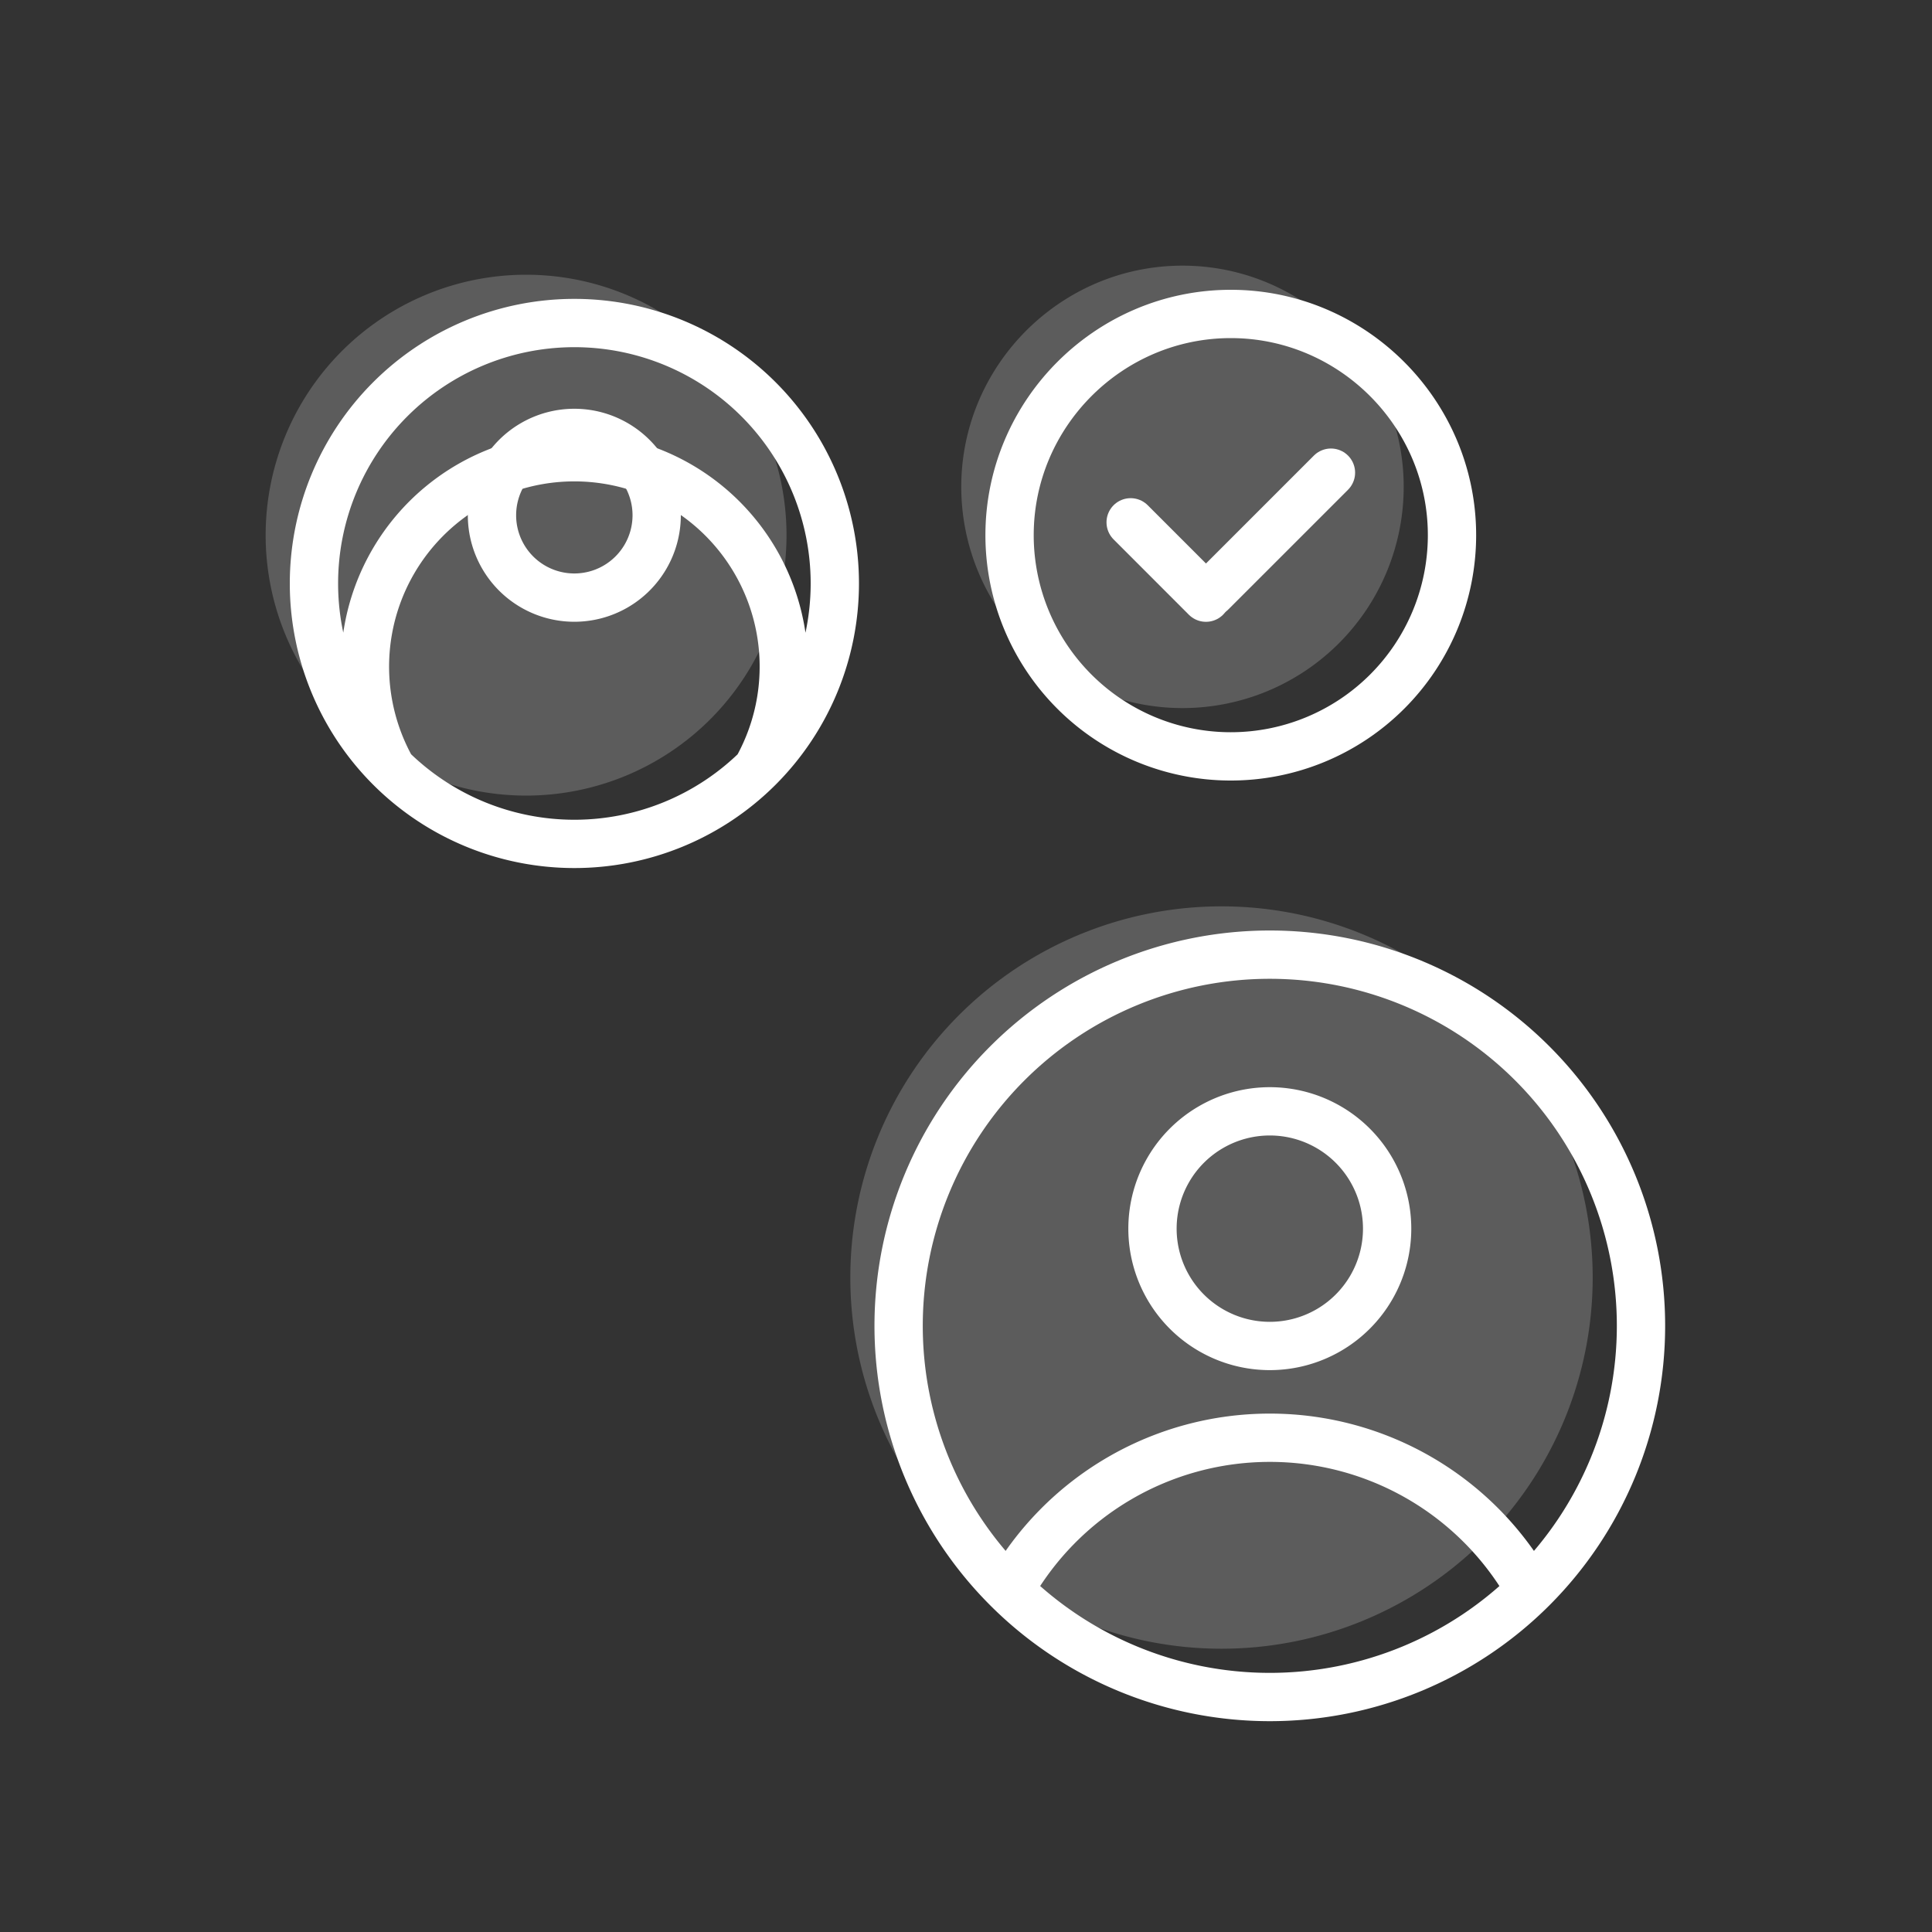
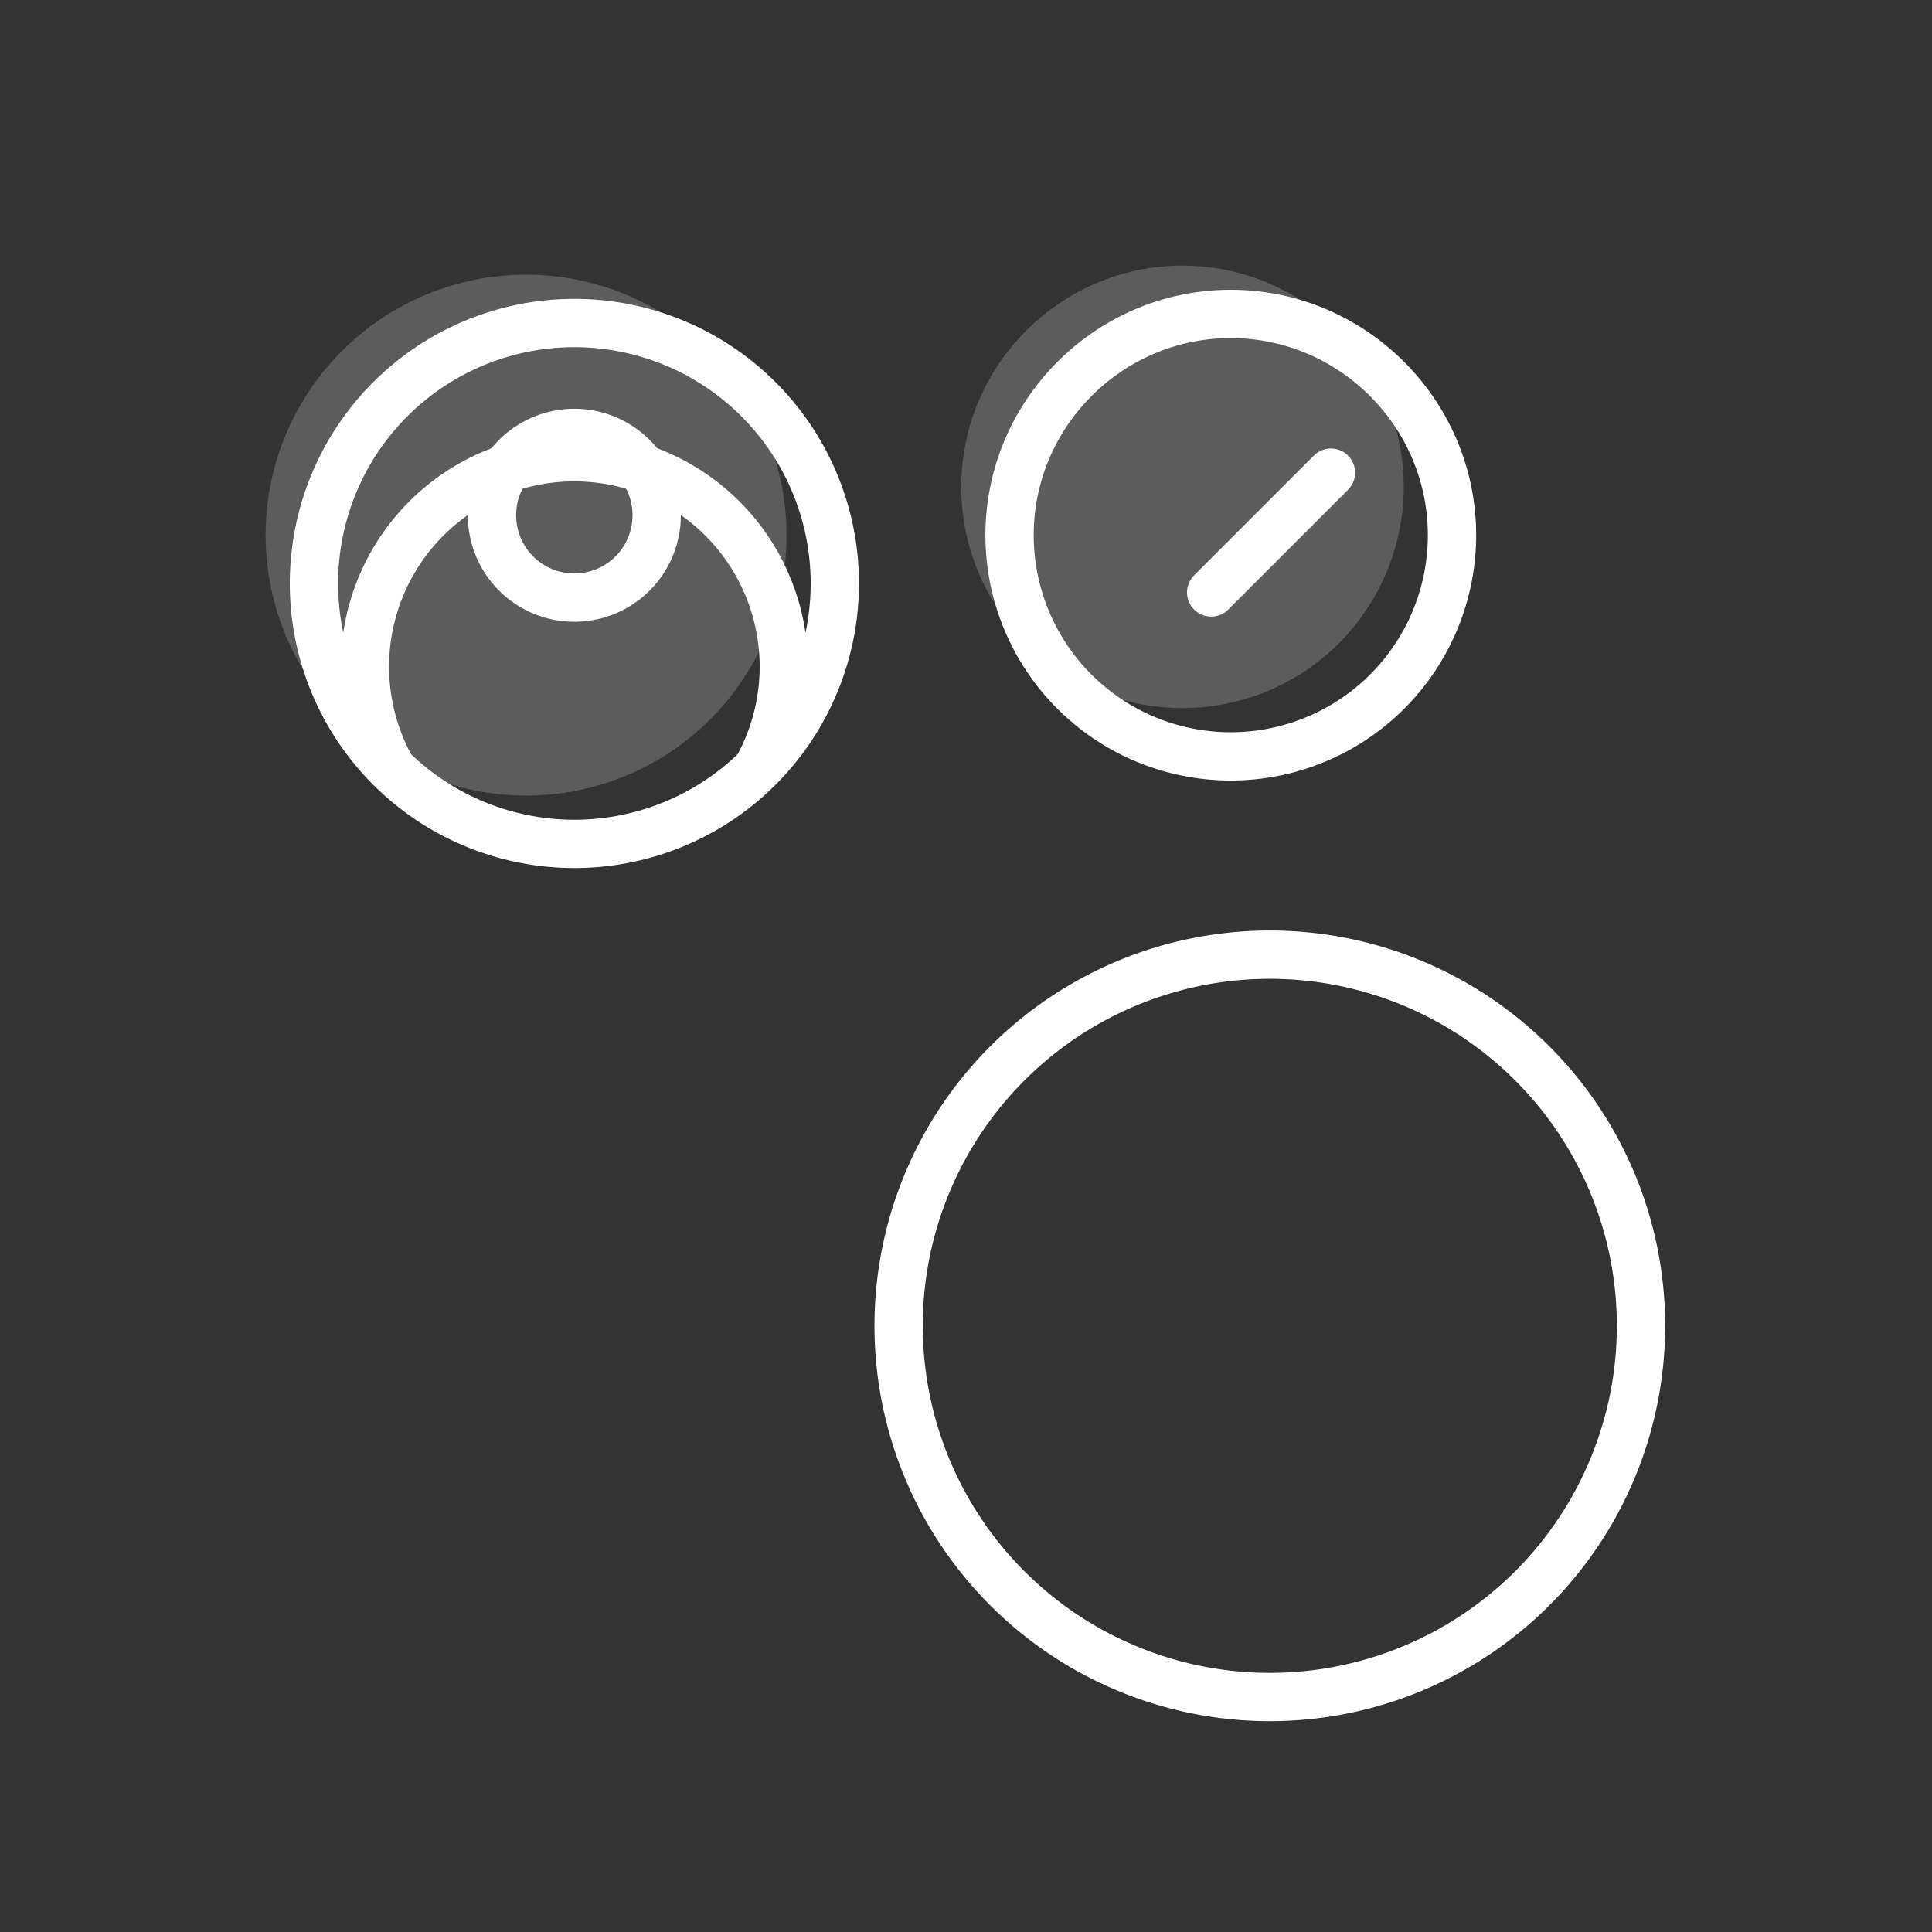
<svg xmlns="http://www.w3.org/2000/svg" width="40" height="40" viewBox="0 0 40 40">
  <rect x="0" y="0" width="40" height="40" fill="#333333" stroke="none" />
  <g fill="none" fill-rule="evenodd">
    <path d="M0 0h40v40H0z" />
-     <path fill="#FFF" fill-opacity=".2" d="M32.975 26.45a7.685 7.685 0 1 1-15.37 0 7.685 7.685 0 1 1 15.37 0" />
    <path stroke="#FFF" d="M33.975 27.45a7.685 7.685 0 1 1-15.37 0 7.685 7.685 0 1 1 15.37 0z" />
-     <path stroke="#FFF" d="M20.898 32.925a6.179 6.179 0 0 1 5.393-3.158 6.176 6.176 0 0 1 5.39 3.158m-2.962-7.487a2.429 2.429 0 1 1-4.858 0 2.429 2.429 0 0 1 4.858 0z" />
    <path fill="#FFF" fill-opacity=".2" d="M16.284 11.08a5.392 5.392 0 1 1-10.784 0 5.392 5.392 0 0 1 10.784 0" />
    <path stroke="#FFF" d="M17.284 12.08a5.392 5.392 0 1 1-10.784 0 5.392 5.392 0 0 1 10.784 0zm-9.175 3.842a4.336 4.336 0 1 1 7.566-.001" />
    <path stroke="#FFF" d="M13.596 10.669a1.705 1.705 0 1 1-3.41-.002 1.705 1.705 0 0 1 3.41.002z" />
    <path fill="#FFF" fill-opacity=".2" d="M29.062 10.08a4.58 4.58 0 0 1-4.58 4.58h-.015a4.58 4.58 0 0 1-4.565-4.565v-.015c0-2.52 2.06-4.58 4.58-4.58 2.519 0 4.58 2.06 4.58 4.58" />
    <path stroke="#FFF" d="M30.062 11.08a4.58 4.58 0 0 1-4.58 4.58h-.015a4.58 4.58 0 0 1-4.565-4.565v-.015c0-2.52 2.06-4.58 4.58-4.58 2.519 0 4.58 2.06 4.58 4.58z" />
-     <path fill="#FFF" d="M27.556 9.786l-2.48 2.48" />
    <path stroke="#FFF" stroke-linecap="round" d="M27.556 9.786l-2.48 2.48" />
-     <path fill="#FFF" d="M23.409 10.814l1.559 1.56" />
-     <path stroke="#FFF" stroke-linecap="round" d="M23.409 10.814l1.559 1.56" />
  </g>
</svg>